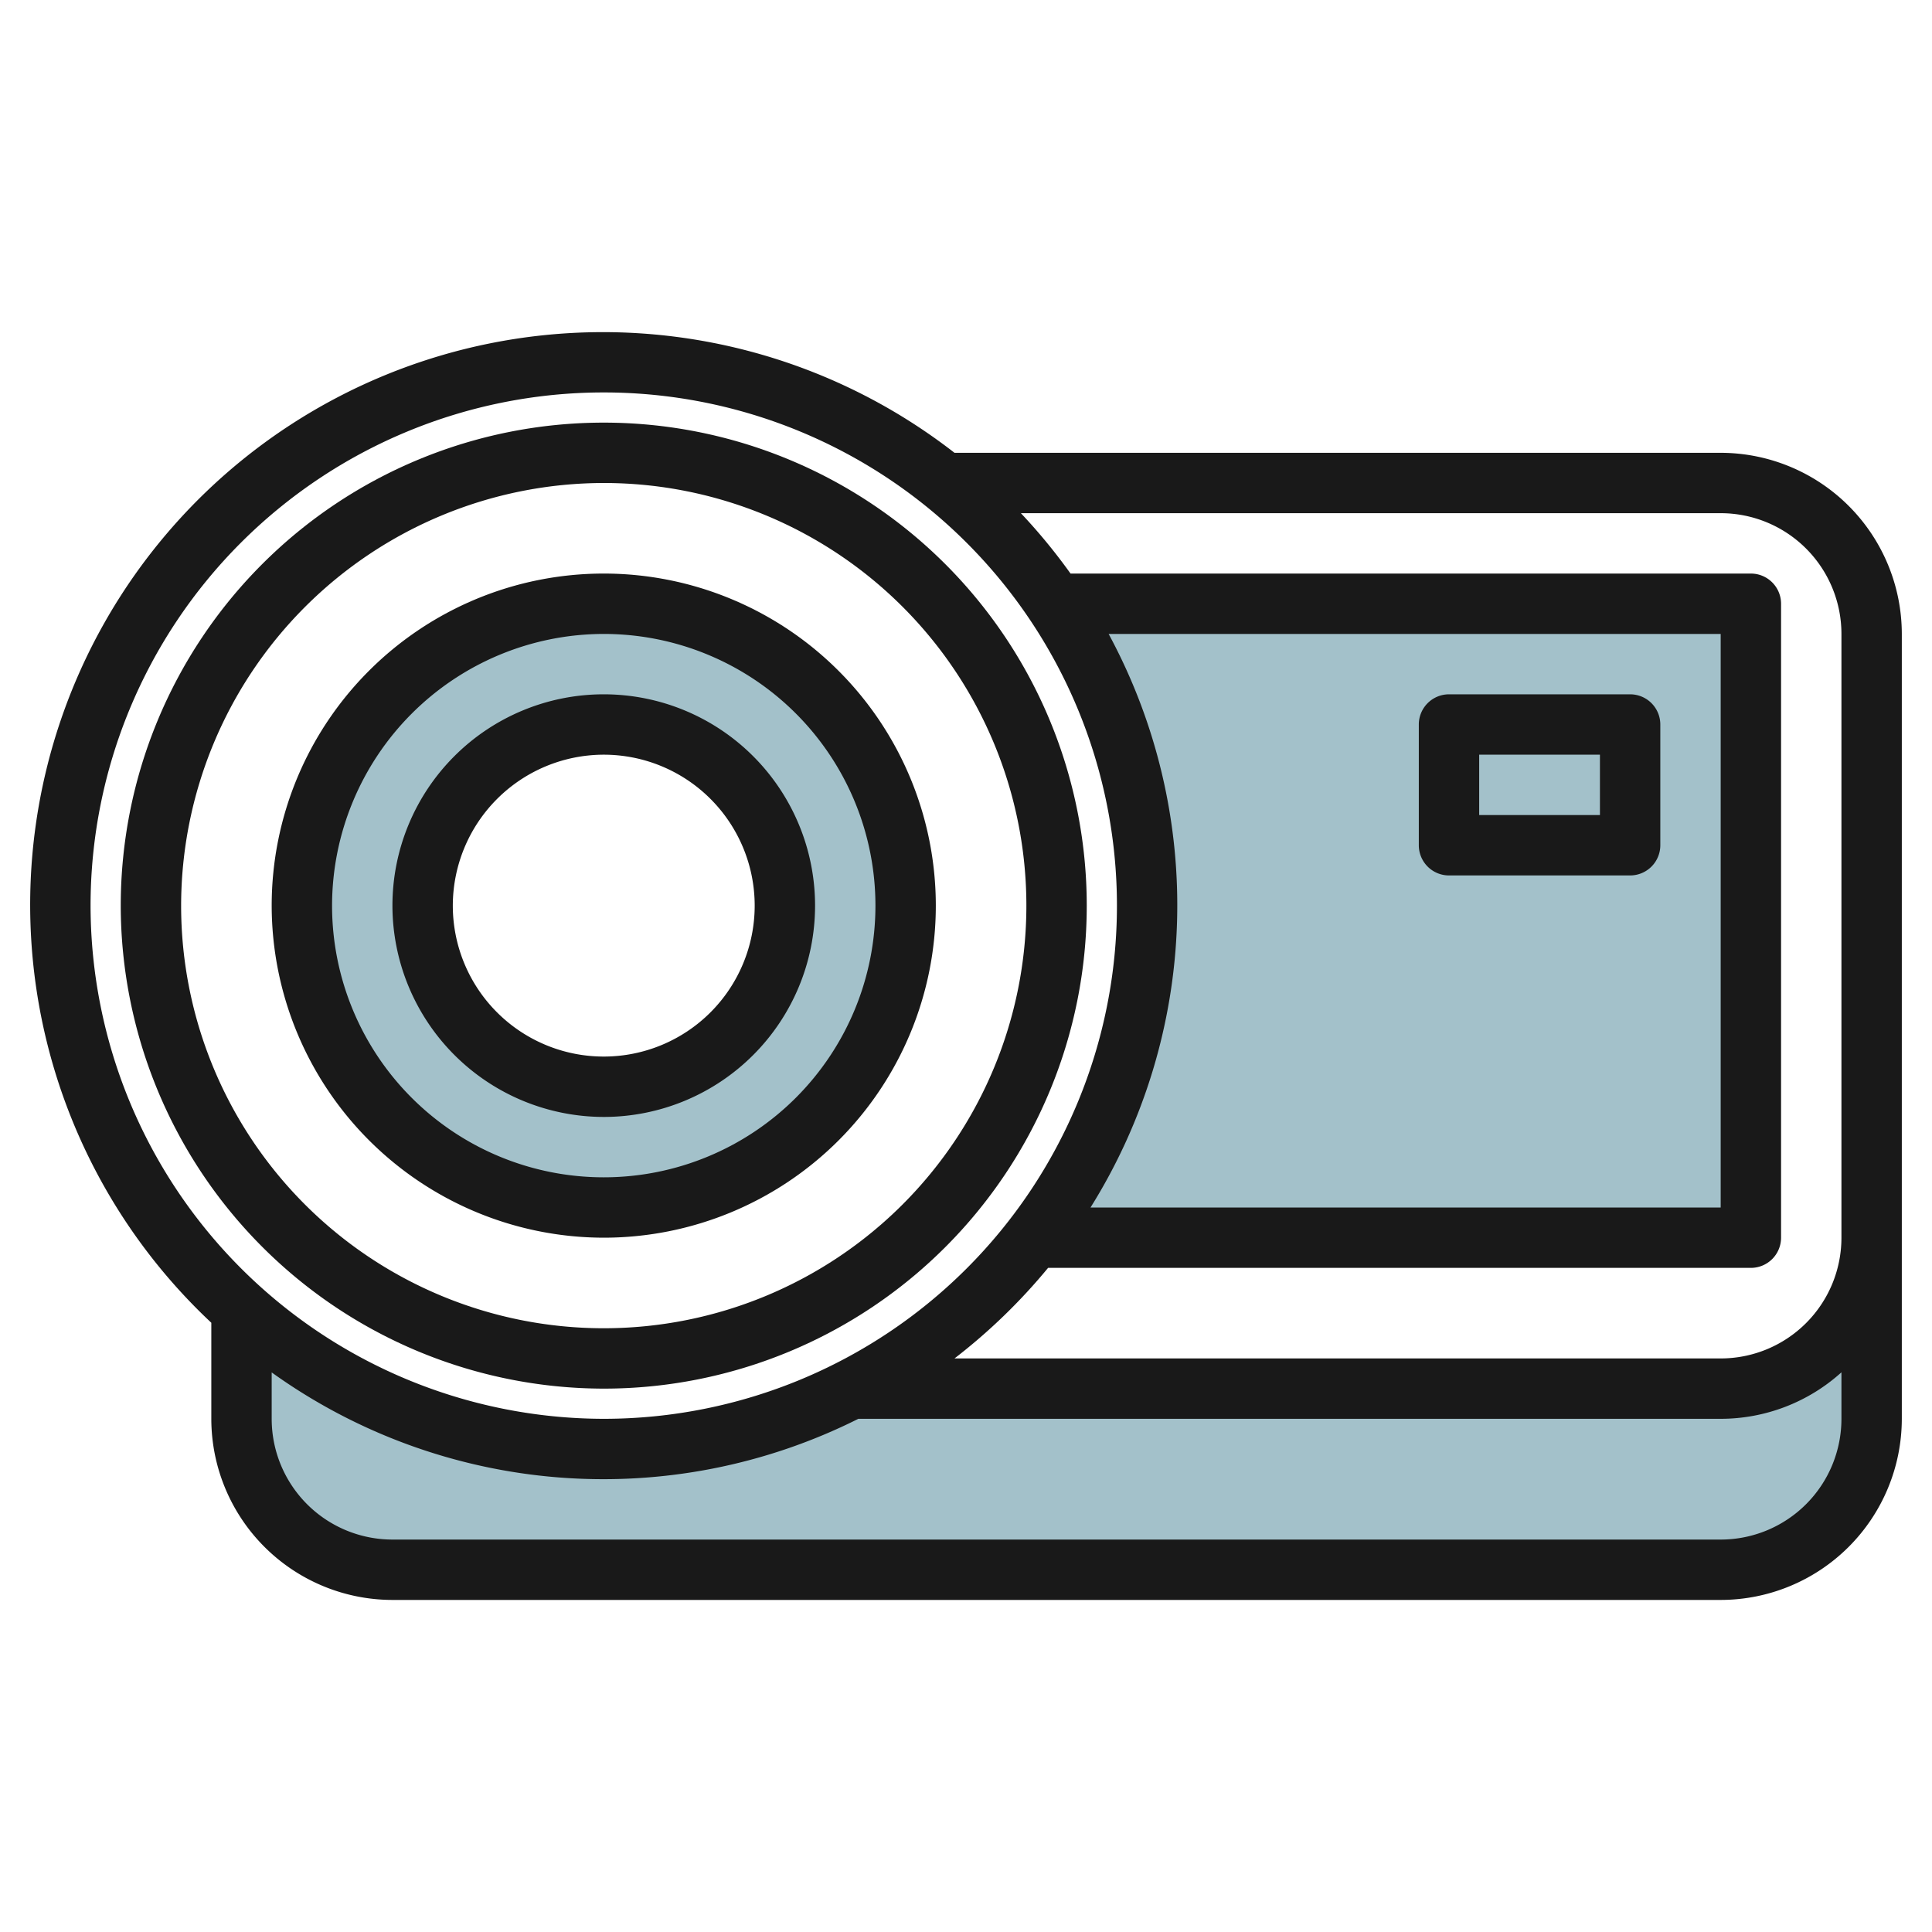
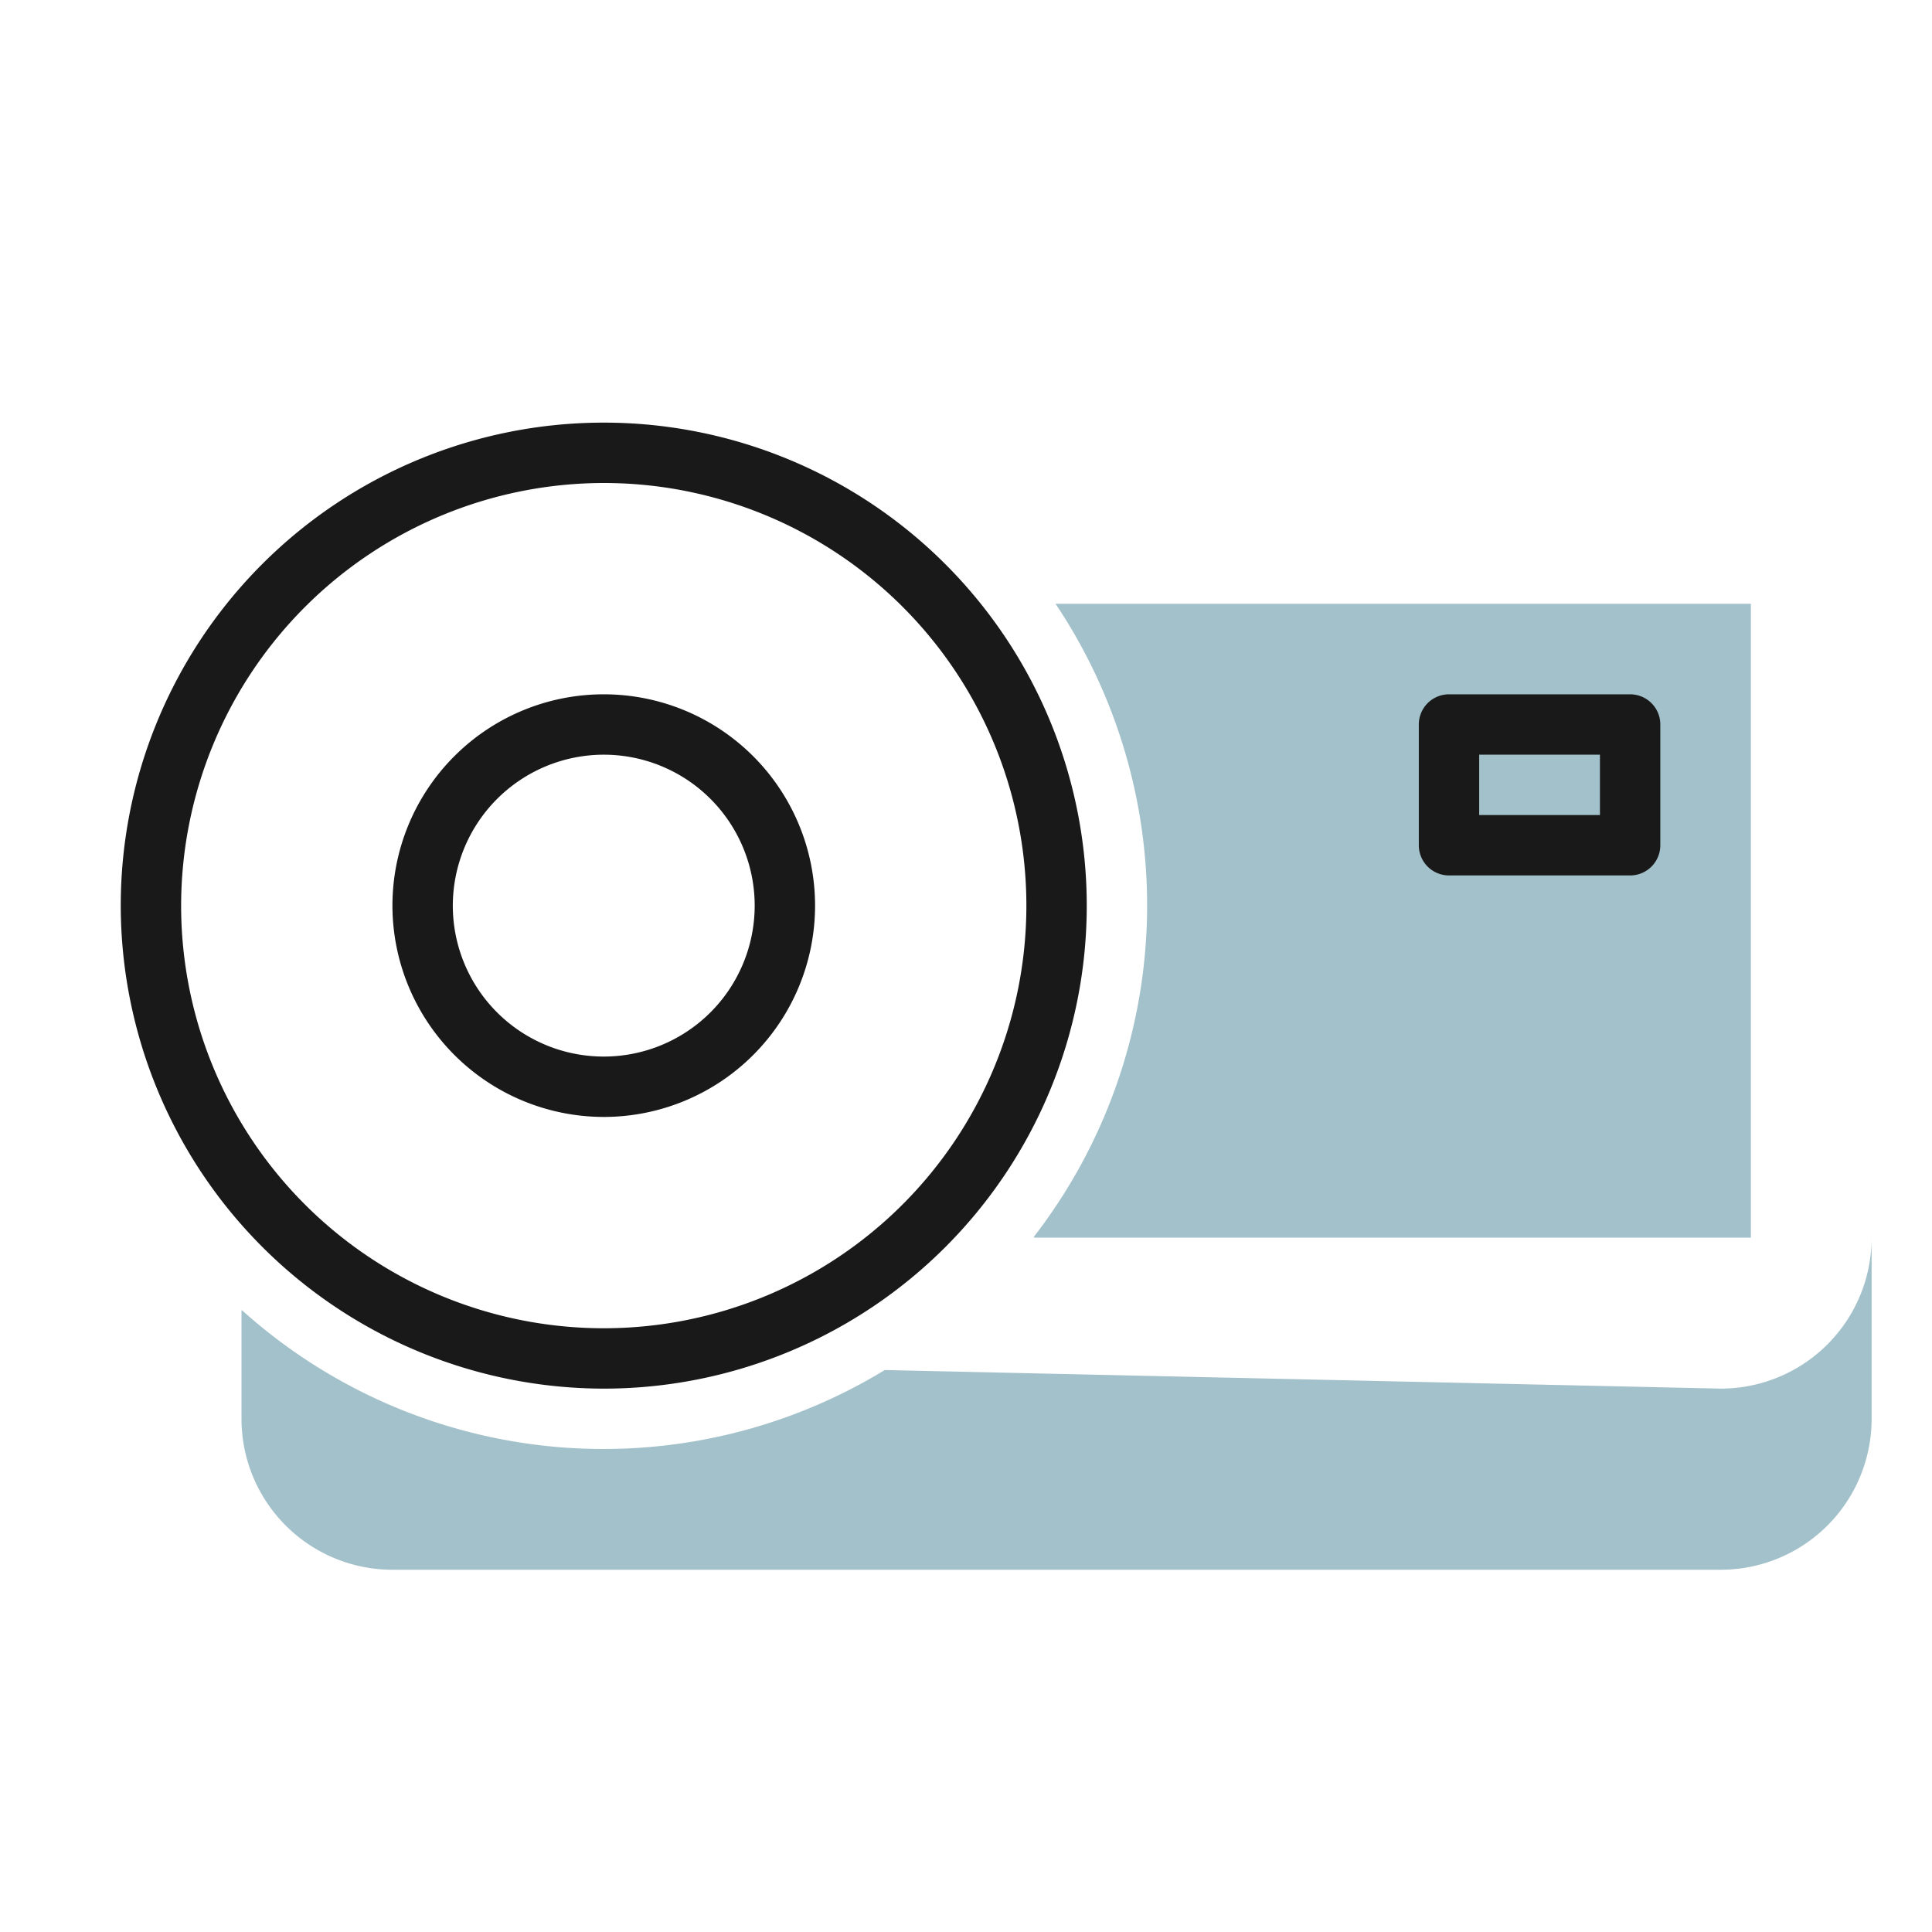
<svg xmlns="http://www.w3.org/2000/svg" id="Layer_3" height="512" viewBox="0 0 64 64" width="512" data-name="Layer 3">
-   <path d="m20 20a10 10 0 1 0 10 10 10 10 0 0 0 -10-10zm0 16a6 6 0 1 1 6-6 6 6 0 0 1 -6 6z" fill="#a3c1ca" />
  <path d="m34.969 20v.006a17.951 17.951 0 0 1 -.719 20.962v.032h23.75v-21z" fill="#a3c1ca" />
  <path d="m57 46-27.691-.616a17.9 17.9 0 0 1 -21.296-1.984l-.013.017v3.583a5 5 0 0 0 5 5h44a5 5 0 0 0 5-5v-6a5 5 0 0 1 -5 5z" fill="#a3c1ca" />
  <g fill="#191919">
    <path d="m20 46a16 16 0 1 0 -16-16 16.019 16.019 0 0 0 16 16zm0-30a14 14 0 1 1 -14 14 14.015 14.015 0 0 1 14-14z" />
-     <path d="m57 15h-25.381a18.971 18.971 0 0 0 -24.619 28.818v3.182a6.006 6.006 0 0 0 6 6h44a6.006 6.006 0 0 0 6-6v-26a6.006 6.006 0 0 0 -6-6zm-54 15a17 17 0 1 1 17 17 17.019 17.019 0 0 1 -17-17zm33.727-9h20.273v19h-20.875a18.888 18.888 0 0 0 .6-19zm20.273 30h-44a4 4 0 0 1 -4-4v-1.537a18.835 18.835 0 0 0 19.434 1.537h28.566a5.969 5.969 0 0 0 4-1.54v1.54a4 4 0 0 1 -4 4zm0-6h-25.381a19.19 19.19 0 0 0 3.1-3h23.281a1 1 0 0 0 1-1v-21a1 1 0 0 0 -1-1h-22.537a19.125 19.125 0 0 0 -1.645-2h23.182a4 4 0 0 1 4 4v20a4 4 0 0 1 -4 4z" />
    <path d="m20 37a7 7 0 1 0 -7-7 7.008 7.008 0 0 0 7 7zm0-12a5 5 0 1 1 -5 5 5.006 5.006 0 0 1 5-5z" />
-     <path d="m20 41a11 11 0 1 0 -11-11 11.013 11.013 0 0 0 11 11zm0-20a9 9 0 1 1 -9 9 9.011 9.011 0 0 1 9-9z" />
    <path d="m48 29h6a1 1 0 0 0 1-1v-4a1 1 0 0 0 -1-1h-6a1 1 0 0 0 -1 1v4a1 1 0 0 0 1 1zm1-4h4v2h-4z" />
  </g>
</svg>